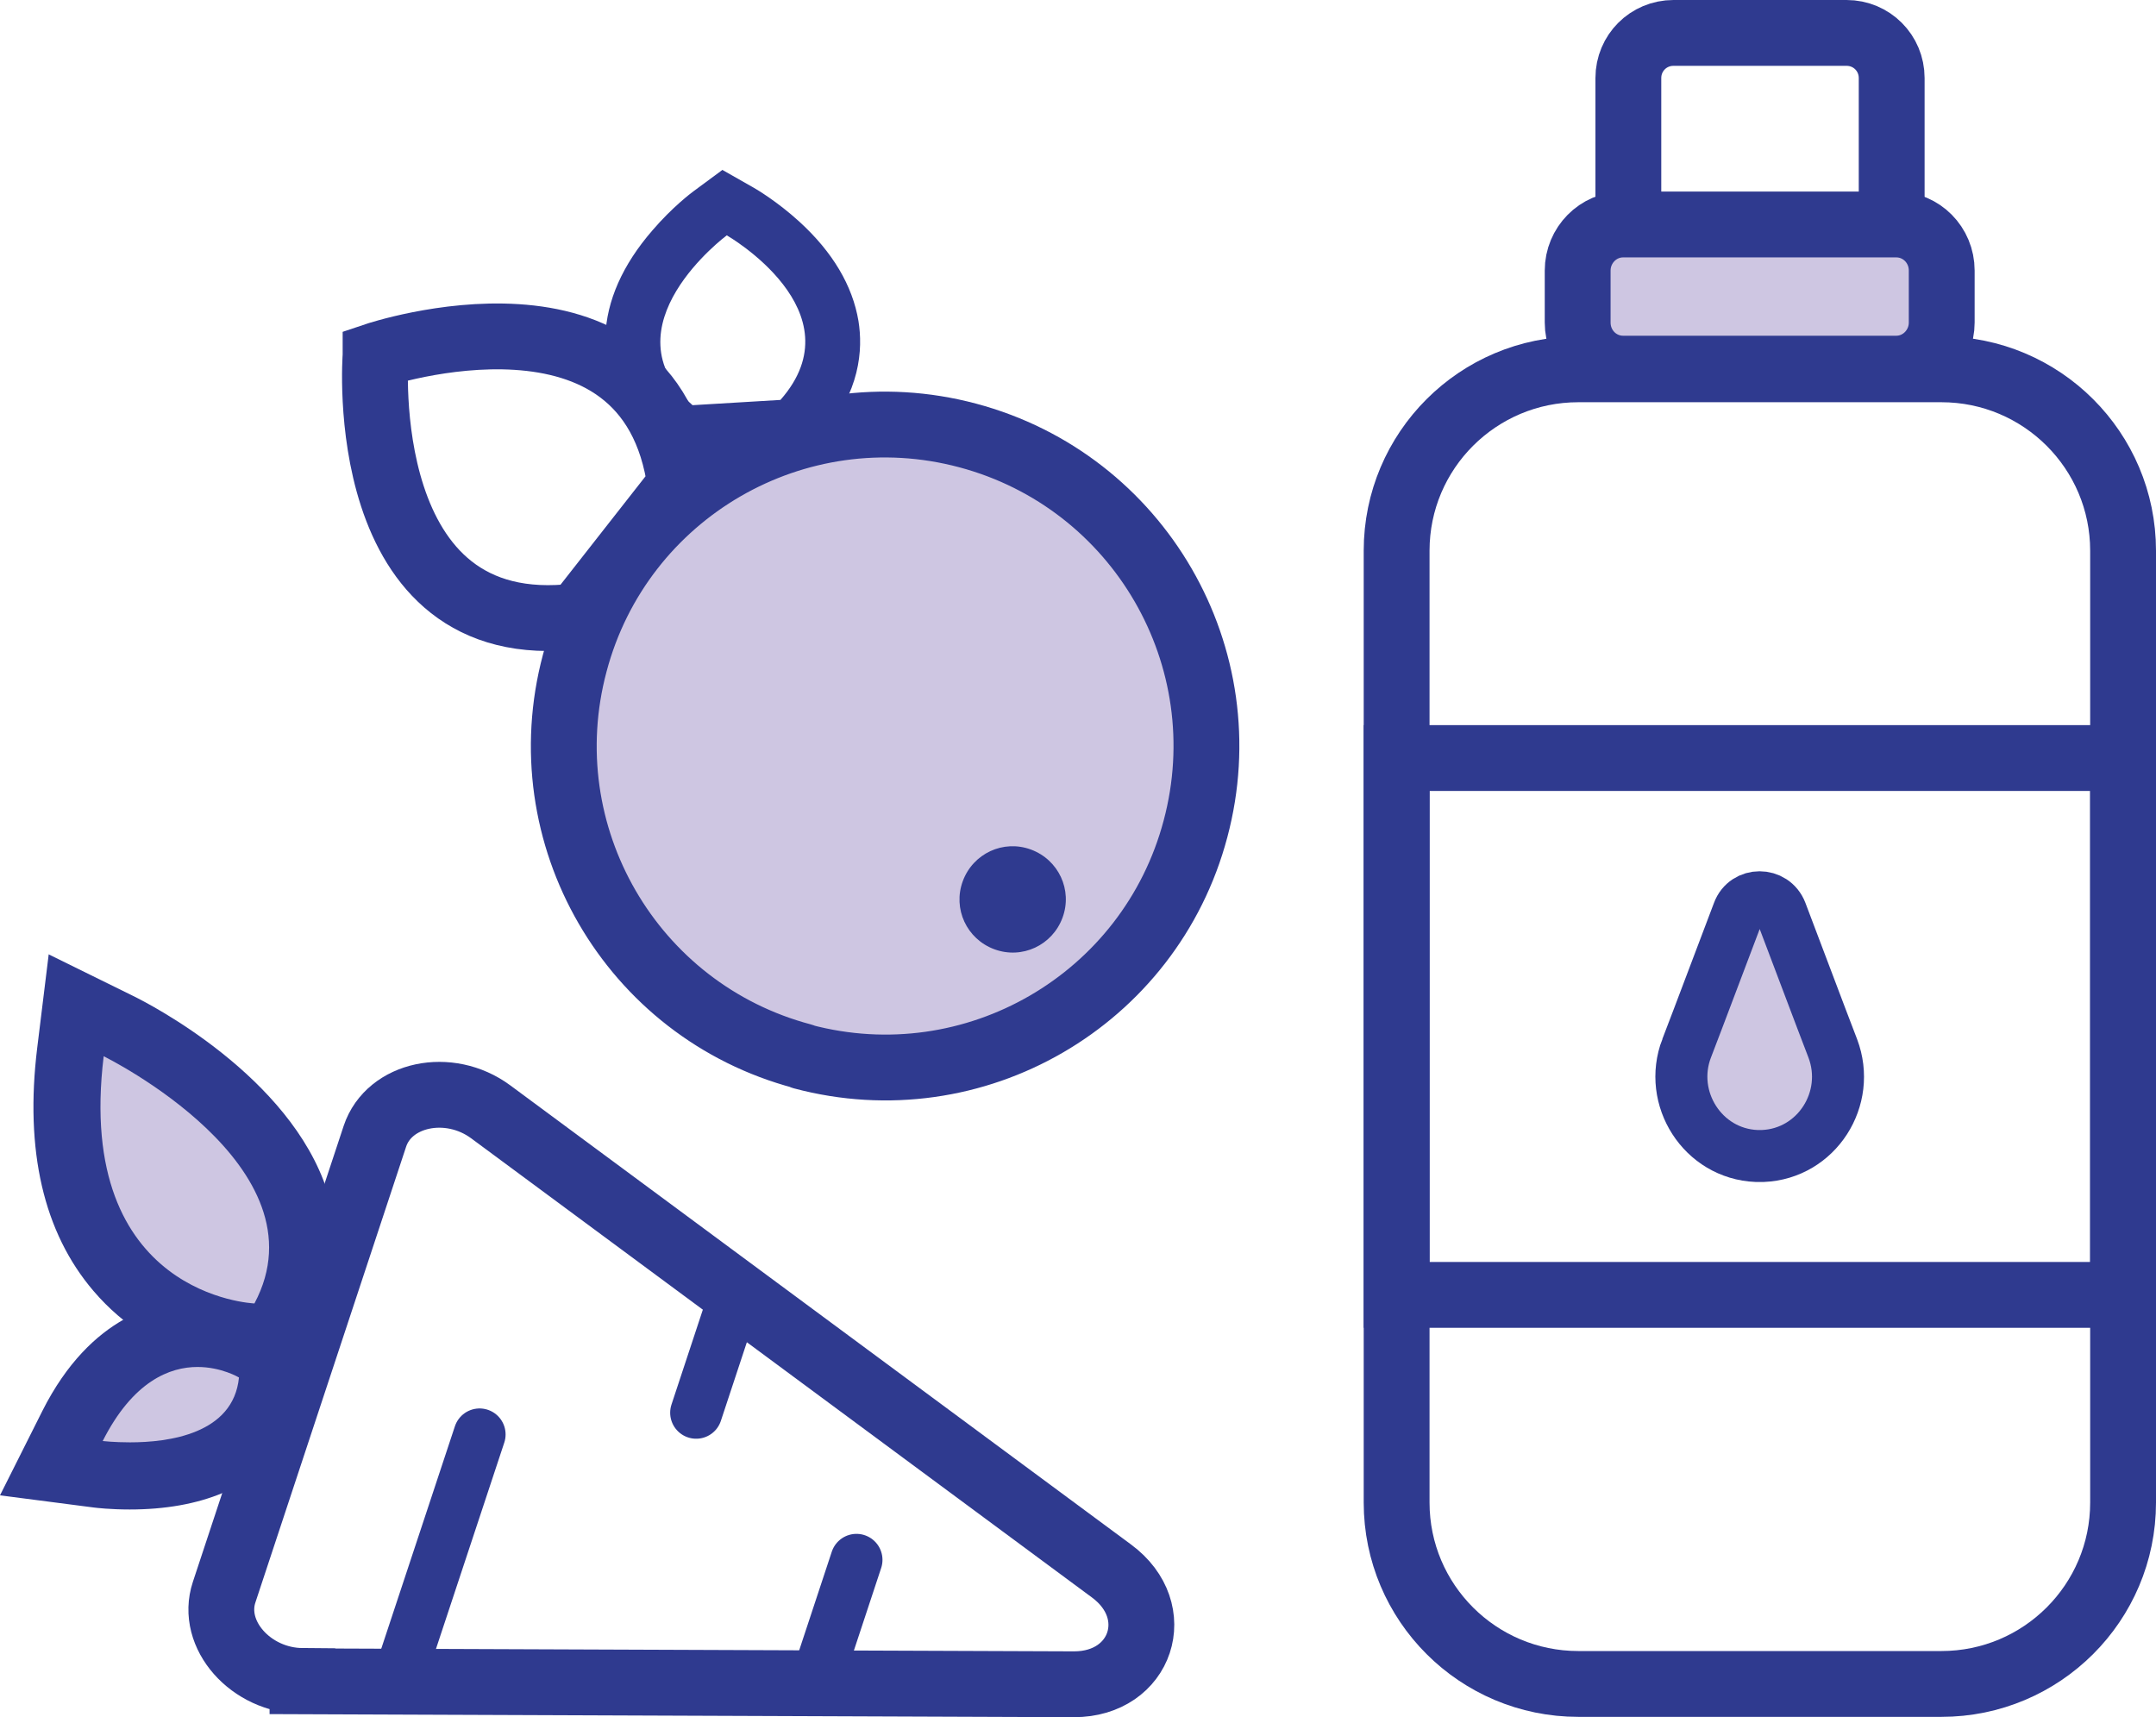
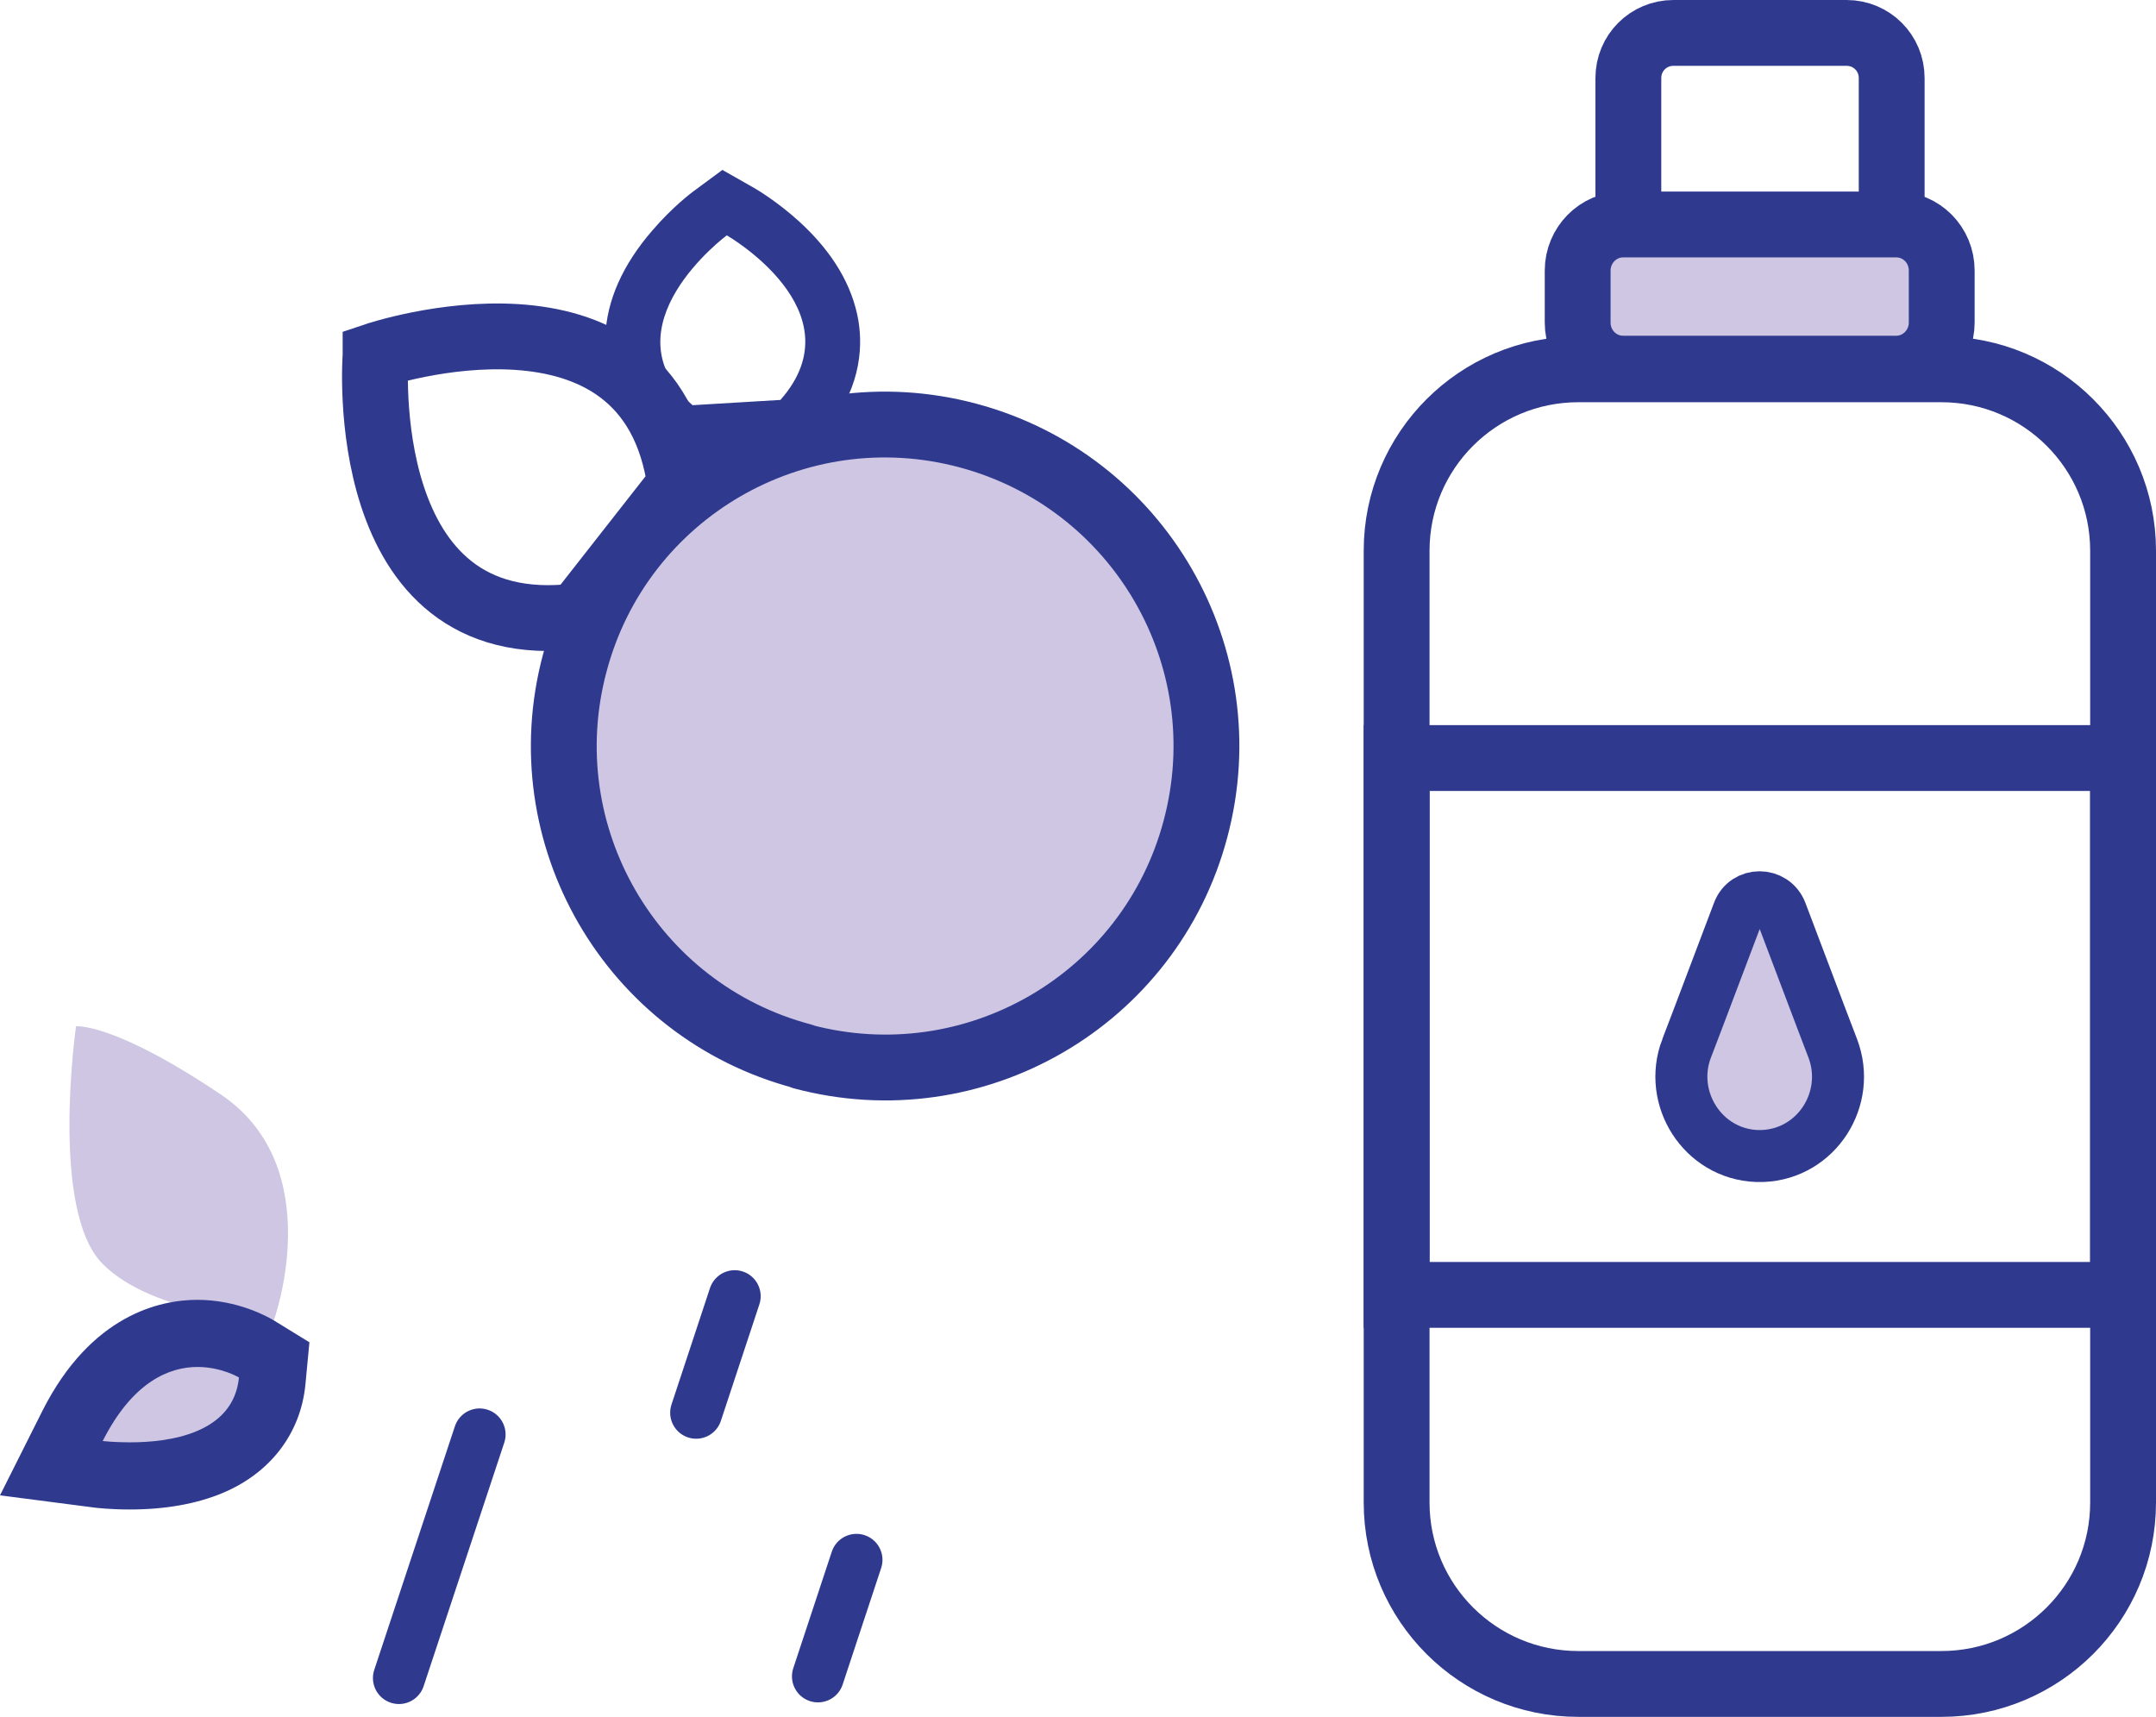
<svg xmlns="http://www.w3.org/2000/svg" id="Layer_2" data-name="Layer 2" viewBox="0 0 65.5 52.17">
  <defs>
    <style>
      .cls-1, .cls-2 {
        stroke-width: 1.58px;
      }

      .cls-1, .cls-2, .cls-3, .cls-4 {
        fill: none;
        stroke: #2f3a8f;
      }

      .cls-1, .cls-2, .cls-4 {
        stroke-miterlimit: 10;
      }

      .cls-1, .cls-3 {
        stroke-linecap: round;
      }

      .cls-5 {
        fill: #cec6e2;
      }

      .cls-5, .cls-6 {
        stroke-width: 0px;
      }

      .cls-3 {
        stroke-linejoin: round;
      }

      .cls-3, .cls-4 {
        stroke-width: 2px;
      }

      .cls-6 {
        fill: #2f3a8f;
      }
    </style>
  </defs>
  <g id="Layer_1-2" data-name="Layer 1">
    <path class="cls-5" d="M8.32,40.11s1.68-4.63-1.6-6.85c-3.28-2.21-4.41-2.08-4.41-2.08,0,0-.8,5.58.8,7.21,1.6,1.62,5.21,1.72,5.21,1.72" />
    <path class="cls-5" d="M1.46,44.46s1.44-3.17,3.72-3.32c2.28-.14,3.74.54,3.74.54,0,0-.54,2.36-2.8,2.78-2.26.42-4.66,0-4.66,0" />
    <path class="cls-5" d="M16.93,22.67c0-5.5,4.46-9.96,9.96-9.96s9.96,4.46,9.96,9.96-4.46,9.96-9.96,9.96-9.96-4.46-9.96-9.96" />
    <path class="cls-6" d="M21.95,5.16l-.88.65c-.07.05-.65.49-1.25,1.19-.91,1.05-1.39,2.14-1.43,3.23-.04.87.2,2.15,1.54,3.33l.52.46.69-.04,2.67-.16.69-.04.46-.52c1.18-1.34,1.26-2.65,1.12-3.51-.18-1.07-.78-2.09-1.8-3.02-.67-.61-1.3-.98-1.37-1.02l-.95-.54ZM22.08,7.15s4.01,2.3,1.63,5l-2.67.16c-2.7-2.38,1.04-5.16,1.04-5.16" />
    <path class="cls-4" d="M11.41,10.8s8.35-2.81,9.26,3.94l-3.12,3.98c-6.82.85-6.14-7.92-6.14-7.92Z" />
    <rect class="cls-4" x="42.43" y="23.03" width="22.07" height="16.31" />
    <path class="cls-4" d="M50.84,1h5.26c.76,0,1.37.61,1.37,1.37v4.55h-8V2.37c0-.76.61-1.37,1.37-1.37ZM47.95,51.16h11.03c3.05,0,5.52-2.47,5.52-5.51v-28.92c0-3.04-2.47-5.51-5.52-5.51h-11.03c-3.05,0-5.52,2.47-5.52,5.51v28.92c0,3.04,2.47,5.51,5.52,5.51Z" />
    <path class="cls-5" d="M51.24,31.85c-.58,1.52.49,3.2,2.12,3.27.04,0,.07,0,.1,0,.03,0,.07,0,.1,0,1.63-.07,2.7-1.74,2.12-3.27l-.34-.89-1.23-3.25c-.23-.6-1.08-.6-1.3,0l-1.23,3.25-.34.89Z" />
    <path class="cls-2" d="M51.24,31.85c-.58,1.52.49,3.2,2.12,3.27.04,0,.07,0,.1,0,.03,0,.07,0,.1,0,1.63-.07,2.7-1.74,2.12-3.27l-.34-.89-1.23-3.25c-.23-.6-1.08-.6-1.3,0l-1.23,3.25-.34.89Z" />
    <path class="cls-6" d="M6,39.49c-1.12,0-3.23.44-4.71,3.37l-1.29,2.57,2.85.37c.08.01.5.06,1.09.06,1.08,0,2.03-.17,2.82-.5,1.46-.61,2.38-1.82,2.52-3.31l.12-1.27-1.09-.67c-.17-.1-1.08-.62-2.32-.62M6,41.53c.73,0,1.26.32,1.26.32-.17,1.72-2.15,1.97-3.31,1.97-.49,0-.83-.04-.83-.04.92-1.82,2.04-2.25,2.88-2.25" />
-     <path class="cls-6" d="M1.48,28.99l-.35,2.85c-.38,3.11.19,5.6,1.71,7.38,1.91,2.24,4.52,2.4,4.81,2.42l1.28.05.6-1.13c.74-1.39.88-2.91.41-4.38-1.13-3.49-5.4-5.68-5.89-5.92l-2.58-1.27ZM3.15,32.09s6.8,3.34,4.58,7.51c0,0-5.47-.21-4.58-7.51" />
-     <path class="cls-4" d="M9.19,51.08l23.44.09c2.05,0,2.79-2.22,1.14-3.44l-18.86-13.95c-1.27-.94-3.09-.55-3.52.74l-4.58,13.85c-.43,1.29.81,2.69,2.38,2.7Z" />
    <path class="cls-1" d="M24.85,50.93l1.17-3.54M21.15,42.92l1.17-3.54M12.12,50.98l2.45-7.4" />
    <path class="cls-5" d="M49.31,6.82h8.3c.76,0,1.38.62,1.38,1.4v1.58c0,.77-.62,1.4-1.38,1.4h-8.3c-.76,0-1.38-.62-1.38-1.4v-1.58c0-.77.62-1.4,1.38-1.4" />
    <path class="cls-4" d="M49.31,6.82h8.3c.76,0,1.38.62,1.38,1.4v1.58c0,.77-.62,1.4-1.38,1.4h-8.3c-.76,0-1.38-.62-1.38-1.4v-1.58c0-.77.62-1.4,1.38-1.4Z" />
    <path class="cls-3" d="M24.38,32.1c5.21,1.39,10.56-1.71,11.94-6.92,1.39-5.21-1.71-10.56-6.92-11.95-5.21-1.39-10.56,1.71-11.94,6.92-1.39,5.21,1.71,10.56,6.92,11.94Z" />
-     <path class="cls-6" d="M30.21,28.84c.84.31,1.76-.12,2.07-.96s-.12-1.76-.96-2.07c-.84-.31-1.76.12-2.07.96s.12,1.76.96,2.07" />
  </g>
</svg>